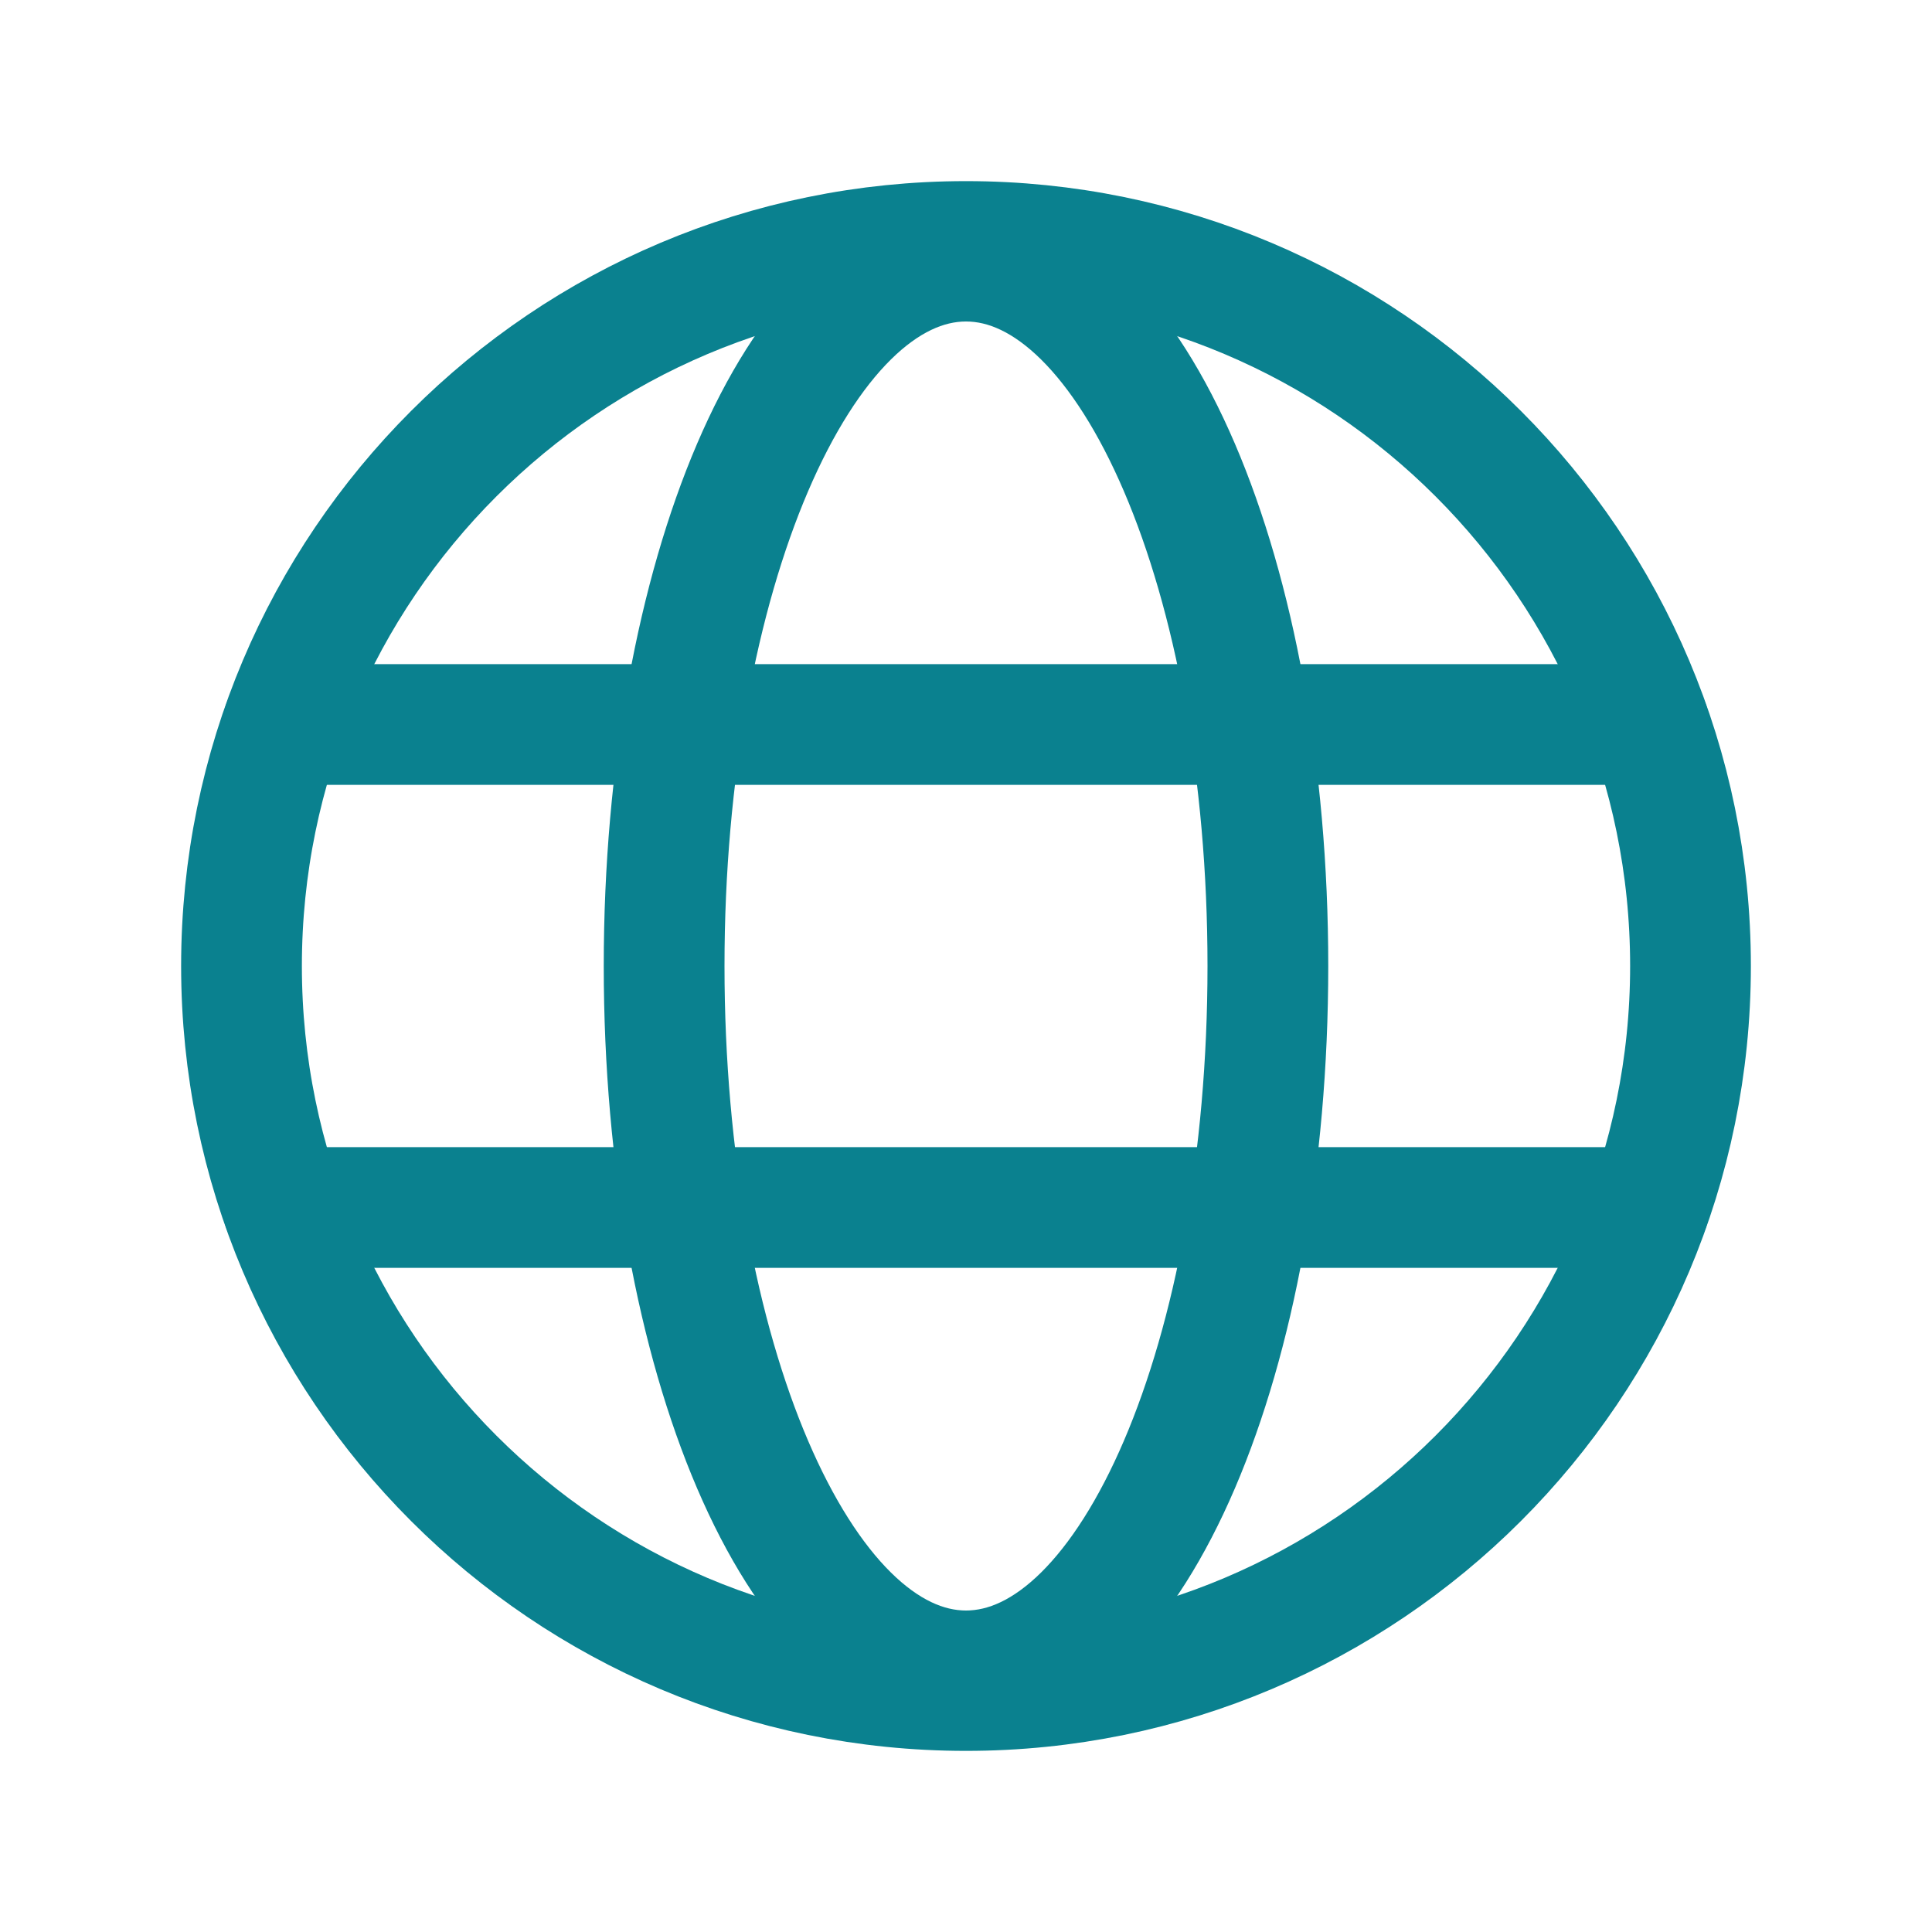
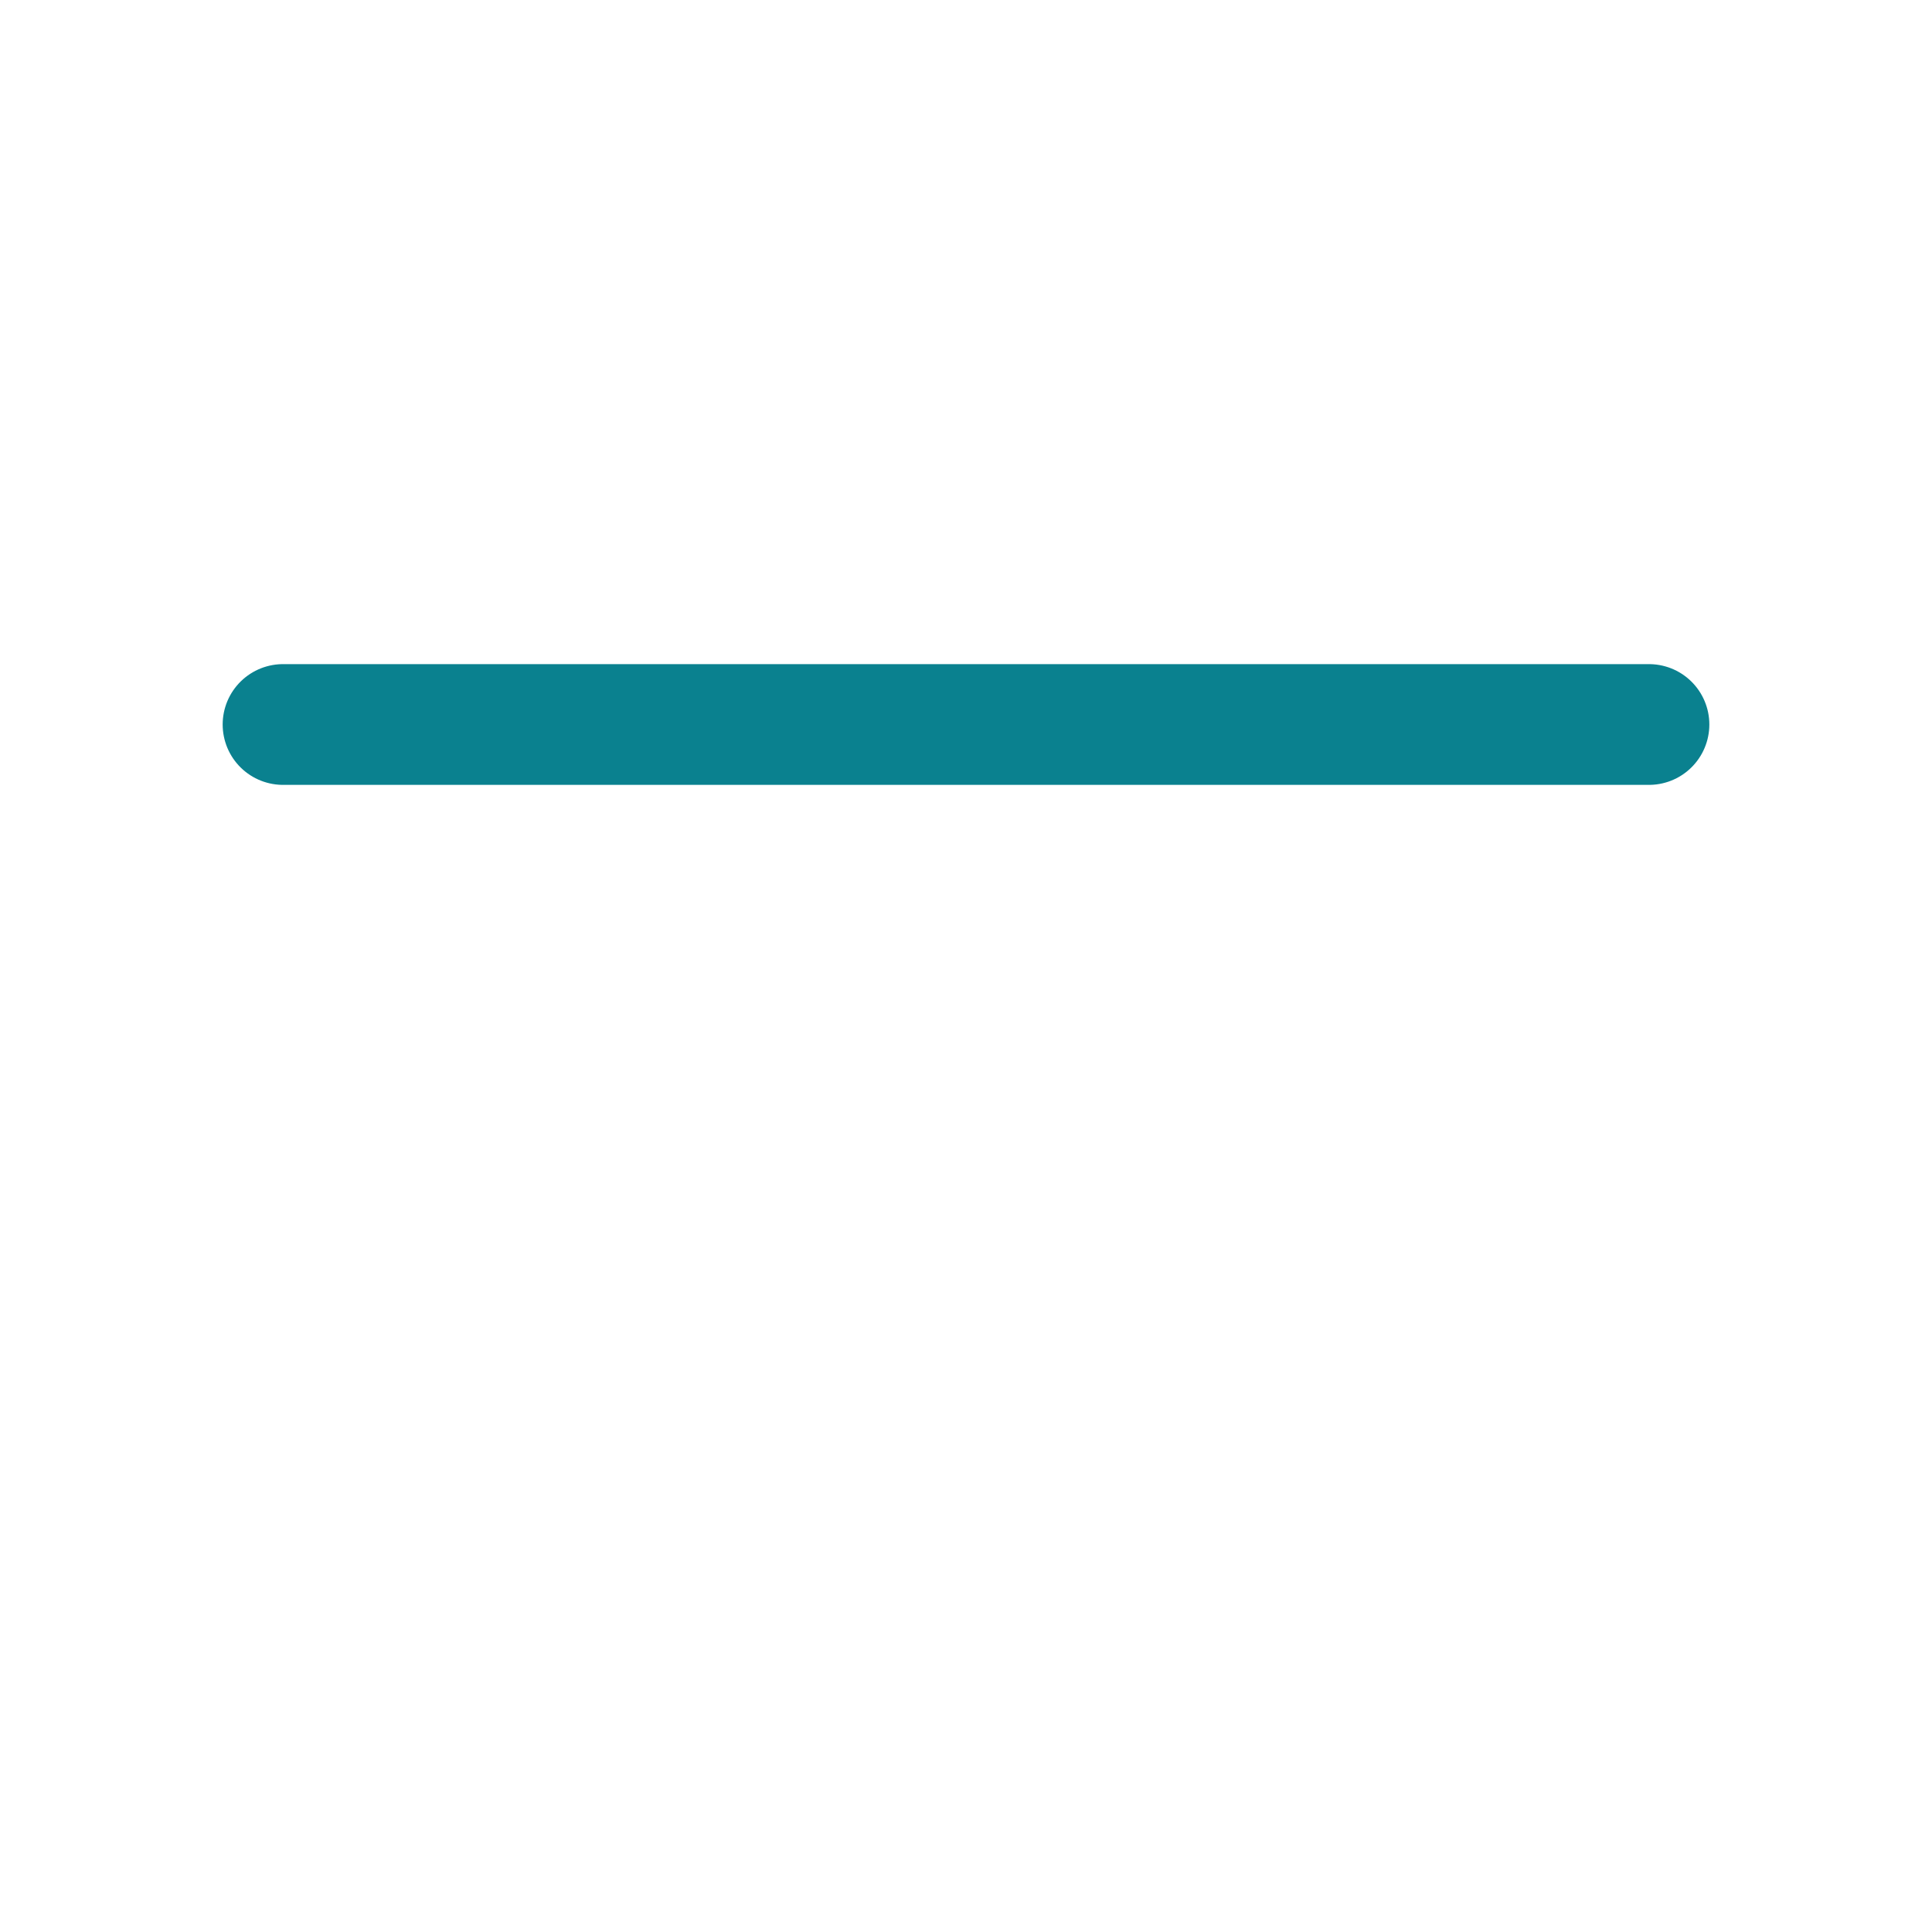
<svg xmlns="http://www.w3.org/2000/svg" width="32" height="32" viewBox="0 0 32 32" fill="none">
-   <path d="M16 28C22.627 28 28 22.627 28 16C28 9.373 22.627 4 16 4C9.373 4 4 9.373 4 16C4 22.627 9.373 28 16 28Z" stroke="#0A818F" stroke-width="2" stroke-miterlimit="10" />
  <path d="M4.688 12H27.312" stroke="#0A818F" stroke-width="2" stroke-linecap="round" stroke-linejoin="round" />
-   <path d="M4.688 20H27.312" stroke="#0A818F" stroke-width="2" stroke-linecap="round" stroke-linejoin="round" />
-   <path d="M16 27.675C18.761 27.675 21 22.448 21 16C21 9.552 18.761 4.325 16 4.325C13.239 4.325 11 9.552 11 16C11 22.448 13.239 27.675 16 27.675Z" stroke="#0A818F" stroke-width="2" stroke-miterlimit="10" />
</svg>